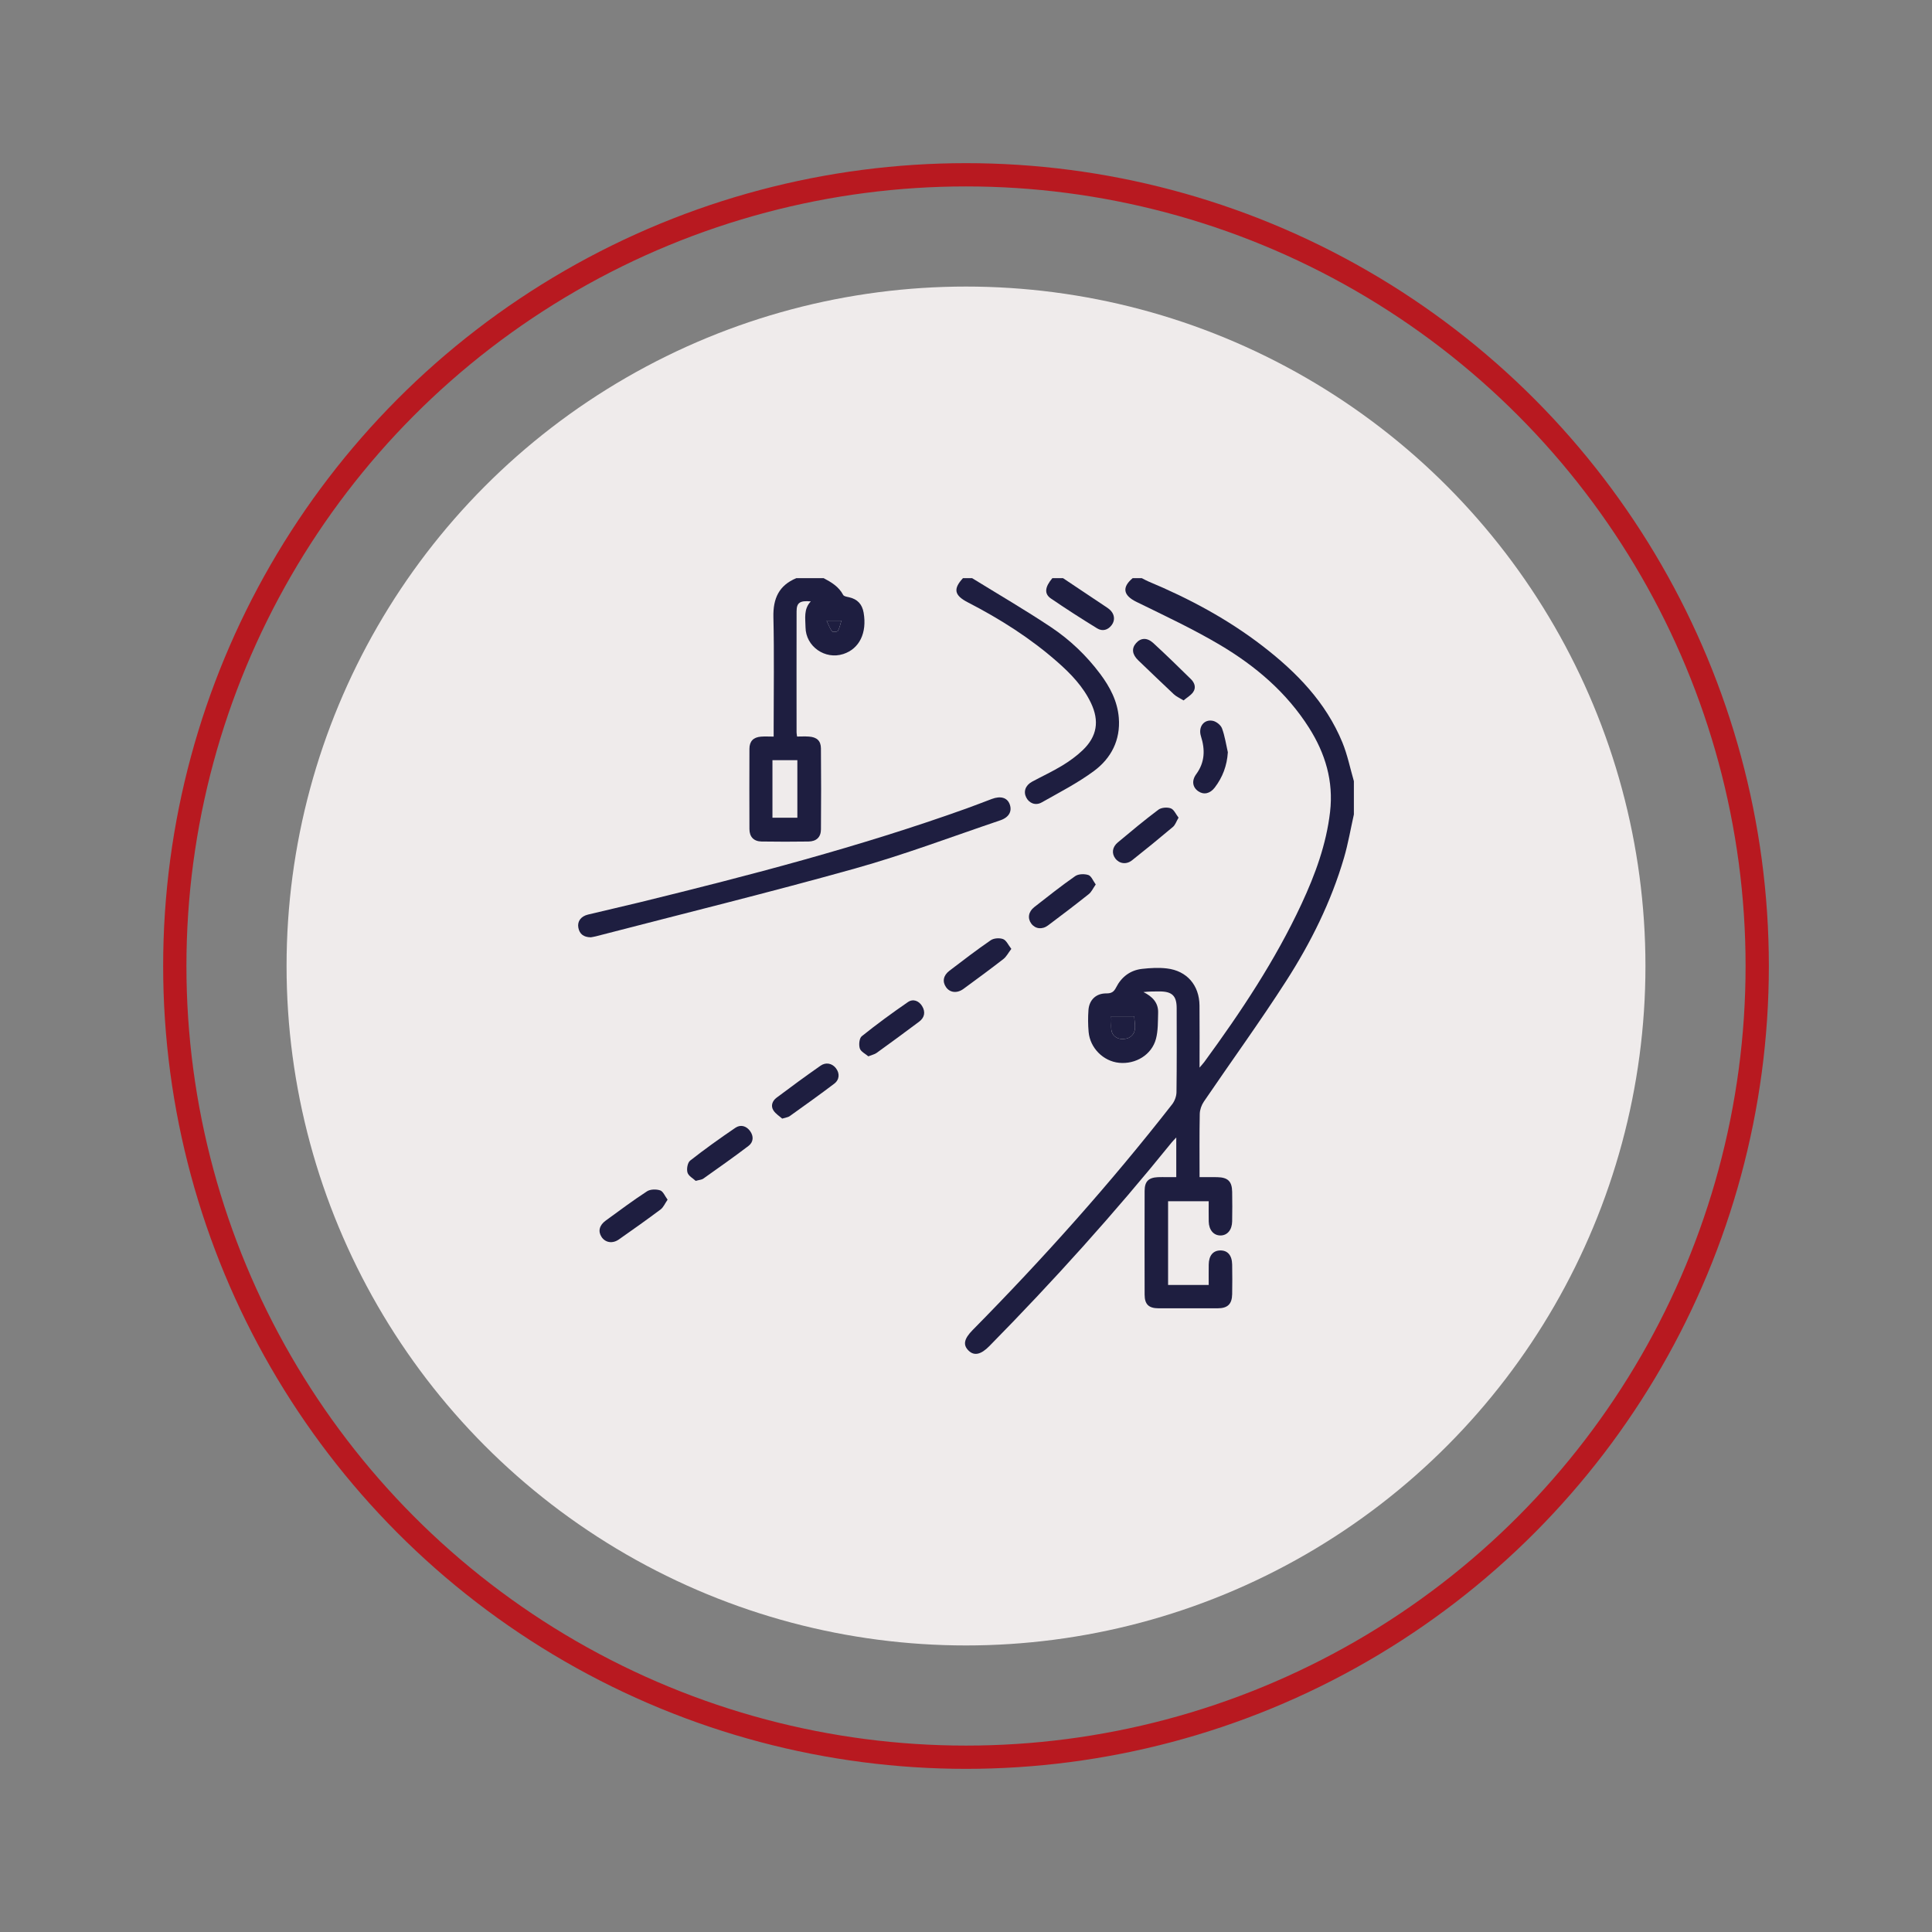
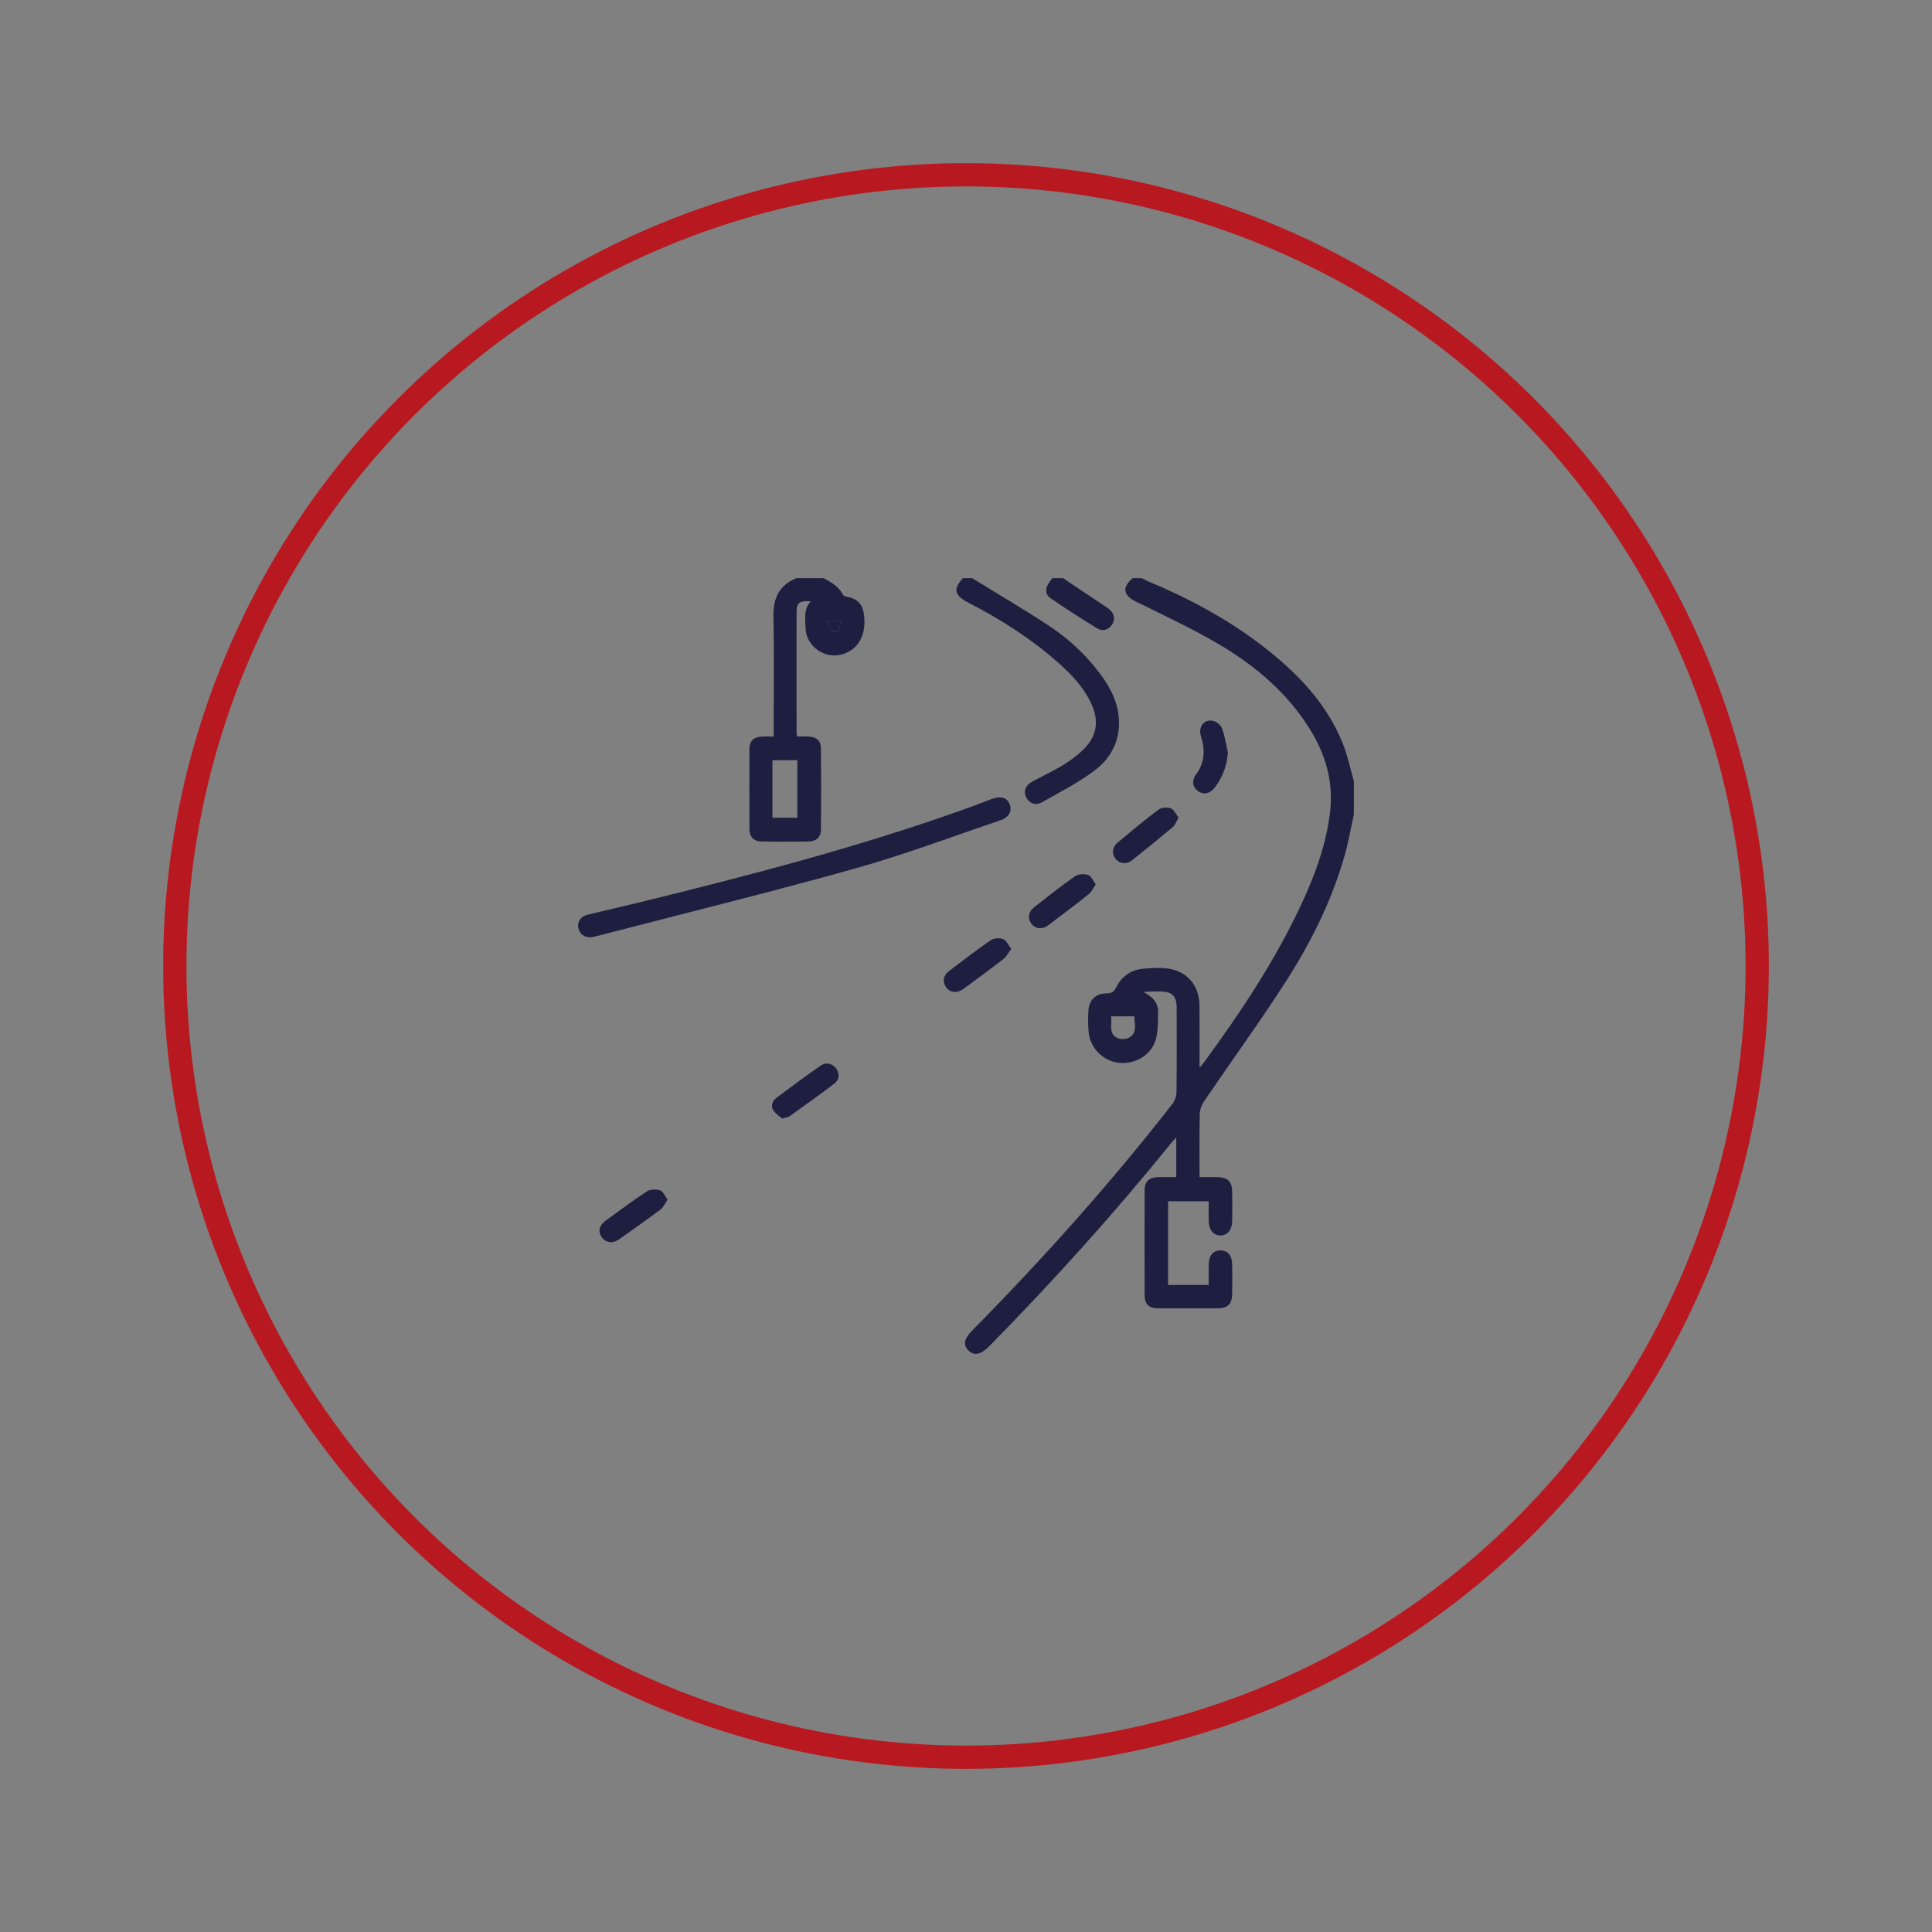
<svg xmlns="http://www.w3.org/2000/svg" id="Calque_1" data-name="Calque 1" viewBox="0 0 1660.75 1660.75">
  <rect x="0" y="0" width="1660.75" height="1660.75" fill="#808080" stroke="none" />
  <defs>
    <style>
      .cls-1 {
        fill: none;
        stroke: #b81920;
        stroke-miterlimit: 10;
        stroke-width: 20px;
      }

      .cls-2 {
        fill: #efebeb;
      }

      .cls-3 {
        fill: #1e1e40;
      }
    </style>
  </defs>
-   <circle class="cls-2" cx="830.38" cy="830.38" r="584.05" />
  <circle class="cls-1" cx="830.38" cy="830.38" r="680.13" />
  <g>
    <path class="cls-3" d="M1163.79,700.13c-2.78,12.39-4.91,24.98-8.46,37.15-11.08,37.91-28.59,73.07-49.81,106.09-22.6,35.17-47.21,69.05-70.72,103.63-2.02,2.98-3.42,7.01-3.49,10.58-.35,17.75-.16,35.51-.16,54.29,5.43,0,10.33-.08,15.23.02,9.13.19,12.65,3.6,12.79,12.65.14,8.46.15,16.93-.01,25.39-.14,7.37-4.17,12.05-10.01,12.08-5.88.03-9.96-4.7-10.12-11.97-.12-5.63-.02-11.27-.02-17.46h-34.92v71.96h34.92c0-5.97-.07-11.76.02-17.55.12-7.65,3.66-11.95,9.79-12.1,6.44-.16,10.22,4.14,10.35,12.19.14,8.46.16,16.93,0,25.39-.17,8.58-3.88,12.13-12.49,12.15-16.93.05-33.86.05-50.78,0-8.45-.03-11.96-3.38-11.98-11.72-.08-29.73-.07-59.46,0-89.2.02-8.12,3.31-11.4,11.38-11.8,2.6-.13,5.21-.03,7.81-.03,2.55,0,5.1,0,8.01,0v-34.09c-1.65,1.78-2.9,2.98-3.98,4.32-49.29,60.97-101.7,119.14-156.69,175.01-7.21,7.32-12.97,8.58-17.77,3.97-5.1-4.9-4.08-10.17,3.41-17.77,60.7-61.54,118.26-125.85,171.46-194.01,2.18-2.79,3.71-6.9,3.76-10.43.32-24.09.19-48.18.16-72.27-.01-10.53-3.88-14.31-14.57-14.36-4.54-.02-9.08,0-14,.54,7.58,3.78,12.91,9.05,12.63,17.8-.24,7.54.03,15.36-1.89,22.53-3.66,13.63-17.44,21.91-31.7,20.48-13.5-1.35-24.9-12.66-26.16-26.52-.57-6.24-.59-12.59-.14-18.84.65-8.81,6.64-14.39,15.39-14.3,4.26.04,6.41-1.2,8.38-5.1,4.56-9.02,12.13-14.83,22.3-15.98,7.06-.8,14.35-1.2,21.37-.37,17.17,2.03,27.83,14.4,28.01,31.84.18,17.28.04,34.56.04,53.39,2.03-2.39,3.14-3.54,4.08-4.82,31.52-43.09,61.06-87.41,83.64-135.98,11.71-25.19,21.24-51.04,24.48-78.98,3.07-26.51-4.1-50.22-18.02-72.22-19.22-30.38-46.01-53.17-76.46-71.24-23.2-13.77-47.8-25.24-72.06-37.15-11.16-5.48-12.66-12.39-3.13-20.35,2.6,0,5.21,0,7.81,0,1.87.94,3.69,2.01,5.61,2.81,35.07,14.65,68.37,32.47,98.52,55.75,28.97,22.38,54.12,48.15,68.3,82.64,4.38,10.66,6.66,22.18,9.9,33.31v28.65ZM955.15,873.63c.82,7.13-2.45,14.96,5.41,18.68,2.89,1.37,8.04,1,10.71-.77,6.56-4.35,3.85-11.43,3.77-17.91h-19.89Z" />
    <path class="cls-3" d="M707.98,496.97c6.7,3.53,13.07,7.33,16.82,14.44.65,1.23,3.29,1.6,5.09,2,7.18,1.61,11.23,6.01,12.48,13.21,3.03,17.47-3.65,31.11-17.5,35.59-15.67,5.07-32.23-6.52-32.44-22.94-.1-7.64-1.78-15.7,4.54-22.32-9.37-.83-12.21,1.11-12.23,8.55-.08,34.71-.03,69.41-.01,104.12,0,.85.2,1.69.43,3.5,3.41,0,6.82-.2,10.21.04,6.74.47,10.24,3.57,10.3,10.13.21,23.21.21,46.42.02,69.63-.05,6.73-3.92,10.35-10.73,10.45-13.45.19-26.9.21-40.34-.01-6.71-.11-10.39-4.03-10.41-10.69-.08-22.99-.08-45.99,0-68.98.02-6.48,3.34-9.94,9.88-10.47,3.4-.28,6.85-.05,10.95-.05v-7.72c0-31.67.52-63.35-.22-95-.37-15.92,4.72-27.27,19.72-33.47h23.44ZM664,702.9h21.41v-49.44h-21.41v49.44ZM710.55,533.52c1.81,3.77,2.83,6.81,4.69,9.21.61.79,4.47.51,5.01-.38,1.47-2.45,1.96-5.49,3.01-8.82h-12.7Z" />
    <path class="cls-3" d="M835.61,496.97c22.64,13.97,45.66,27.36,67.78,42.11,16.27,10.85,30.49,24.38,42.3,40.16,8.43,11.26,14.89,23.49,16.04,37.77,1.54,19.17-6.6,34.81-21.34,45.73-13.99,10.36-29.73,18.41-44.96,27.03-5.27,2.98-10.75.7-13.26-4.22-2.61-5.12-.7-10.52,5.04-13.62,8.57-4.62,17.45-8.72,25.76-13.75,6.26-3.79,12.34-8.18,17.63-13.22,12.5-11.9,14.6-25.17,7.15-40.79-6.68-13.99-17.2-24.94-28.64-35.01-23.39-20.62-49.55-37.13-77.19-51.39-11.64-6-12.72-11.53-4.14-20.79,2.6,0,5.21,0,7.81,0Z" />
    <path class="cls-3" d="M913.75,496.97c11.58,7.73,23.16,15.46,34.73,23.21,1.79,1.2,3.66,2.33,5.29,3.73,4.26,3.67,5.06,9.04,1.91,13.31-3.3,4.48-8.07,5.69-12.58,2.92-13.42-8.23-26.68-16.76-39.7-25.64-5.97-4.07-5.24-9.87,1.23-17.53,3.04,0,6.08,0,9.12,0Z" />
    <path class="cls-3" d="M507.81,805.71c-6.23-.1-9.68-2.9-10.67-8.3-.99-5.43,2.21-9.76,8.33-11.25,14.71-3.57,29.49-6.86,44.19-10.46,94.73-23.23,189.1-47.74,281.04-80.69,7.33-2.63,14.57-5.49,21.87-8.22,7.59-2.84,13.25-1.16,15.36,4.53,2.22,6-.5,11.27-8.13,13.85-41.55,14.05-82.69,29.62-124.88,41.42-73.87,20.67-148.4,38.98-222.66,58.26-1.66.43-3.38.67-4.45.87Z" />
-     <path class="cls-3" d="M1017.38,602.08c-3.4-2.12-6.23-3.31-8.34-5.28-10.29-9.61-20.38-19.43-30.56-29.15-5.26-5.03-5.96-10.19-1.93-14.8,4.04-4.62,9.46-5.01,14.86-.04,11,10.1,21.7,20.54,32.35,31.02,3.15,3.1,4.6,7.32,1.8,11.2-1.98,2.74-5.21,4.57-8.19,7.05Z" />
    <path class="cls-3" d="M672.37,961.56c-2.27-2.05-5.58-4.05-7.49-6.98-2.63-4.03-.89-8.32,2.61-10.96,12.45-9.39,25.06-18.57,37.82-27.53,4.67-3.28,10.04-2.04,13.28,2.19,3.32,4.34,3.14,9.76-1.51,13.29-12.59,9.56-25.48,18.71-38.33,27.91-1.31.94-3.2,1.08-6.37,2.07Z" />
    <path class="cls-3" d="M573.87,1031.25c-2.36,3.39-3.64,6.62-6.01,8.39-11.8,8.82-23.82,17.35-35.89,25.8-5.46,3.83-11.63,2.75-14.87-2.15-3.16-4.79-1.98-10.01,3.53-14.03,11.74-8.55,23.38-17.27,35.53-25.19,2.86-1.86,7.94-1.94,11.33-.82,2.55.84,4.05,4.89,6.38,8.01Z" />
    <path class="cls-3" d="M869.34,815.68c-2.67,3.49-4.25,6.71-6.8,8.69-11.29,8.76-22.81,17.24-34.35,25.68-5.49,4.01-11.57,3.3-14.91-1.39-3.39-4.75-2.5-10.13,2.82-14.18,11.72-8.92,23.41-17.92,35.55-26.25,2.65-1.82,7.6-2.14,10.64-.97,2.8,1.08,4.45,5.12,7.06,8.42Z" />
-     <path class="cls-3" d="M598.03,1015.08c-2.18-2.07-6.17-4.15-7.06-7.15-.9-3.04.05-8.52,2.28-10.27,12.58-9.89,25.65-19.19,38.88-28.2,4.41-3,9.33-1.72,12.61,2.75,3.32,4.52,2.92,9.59-1.33,12.82-12.73,9.71-25.86,18.9-38.92,28.17-1.32.93-3.26.98-6.47,1.88Z" />
    <path class="cls-3" d="M941.9,760.3c-2.3,3.26-3.63,6.41-5.98,8.28-11.51,9.16-23.23,18.08-35.01,26.89-5.12,3.83-11,3.02-14.38-1.49-3.4-4.54-2.55-10.28,2.54-14.24,11.61-9.05,23.13-18.24,35.2-26.64,2.76-1.92,7.92-2.04,11.29-.93,2.55.84,4.02,4.96,6.35,8.13Z" />
    <path class="cls-3" d="M1013.1,702.85c-1.96,3.32-2.84,6.26-4.8,7.92-11.58,9.77-23.32,19.36-35.21,28.76-4.91,3.88-10.97,2.93-14.36-1.59-3.28-4.37-2.67-9.78,2.14-13.8,11.47-9.57,22.94-19.17,34.88-28.11,2.55-1.91,7.59-2.3,10.66-1.17,2.76,1.02,4.39,5.09,6.67,8Z" />
-     <path class="cls-3" d="M746.42,908.03c-2.46-2.14-6.43-3.99-7.33-6.82-.99-3.11-.46-8.75,1.67-10.46,12.82-10.28,26.11-20.02,39.66-29.34,4.45-3.06,9.45-1.2,12.29,3.53,2.95,4.91,2.09,9.75-2.55,13.24-12.12,9.11-24.36,18.05-36.65,26.93-1.67,1.2-3.89,1.63-7.1,2.92Z" />
    <path class="cls-3" d="M1055.46,646.65c-.73,11.51-4.48,21.45-11.23,30.3-4.07,5.33-9.48,6.44-14.13,3.26-4.97-3.4-5.96-9.09-1.82-14.75,7.48-10.22,7.73-20.99,4.05-32.61-2.55-8.06,2.7-14.86,10.3-13.21,3.01.65,6.75,3.64,7.8,6.45,2.44,6.57,3.45,13.68,5.03,20.57Z" />
-     <path class="cls-3" d="M955.15,873.63h19.89c.08,6.48,2.78,13.56-3.77,17.91-2.67,1.77-7.81,2.14-10.71.77-7.86-3.72-4.59-11.55-5.41-18.68Z" />
    <path class="cls-3" d="M710.55,533.52h12.7c-1.05,3.33-1.54,6.37-3.01,8.82-.54.89-4.4,1.17-5.01.38-1.86-2.39-2.87-5.44-4.69-9.21Z" />
  </g>
</svg>